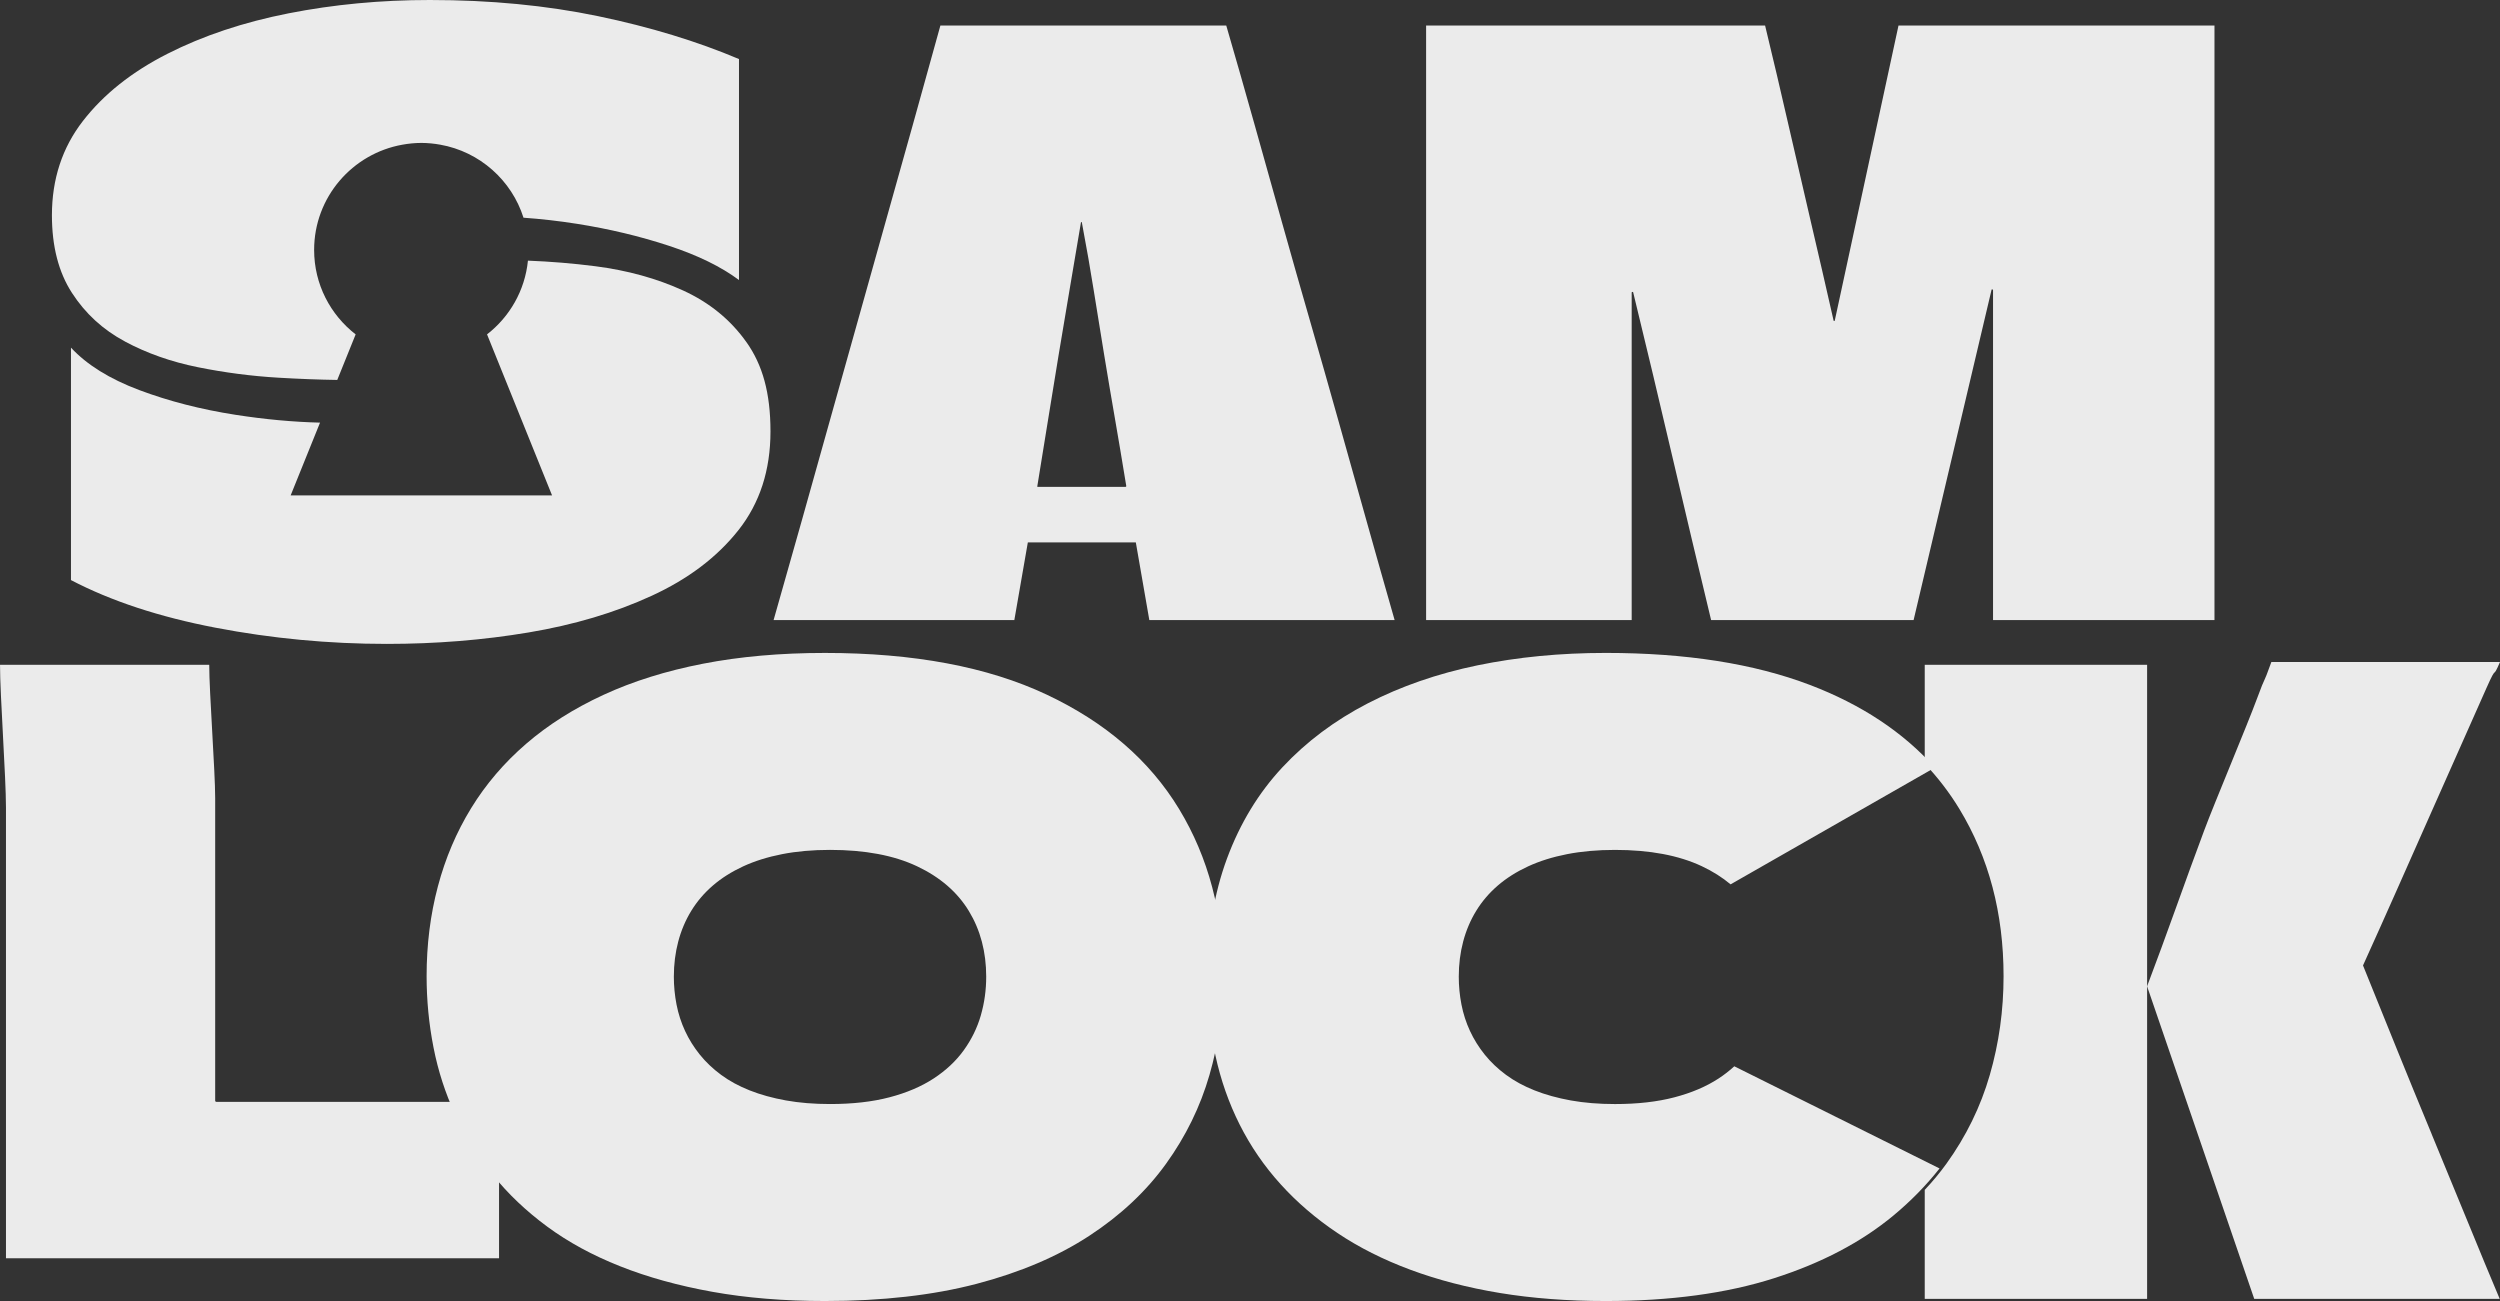
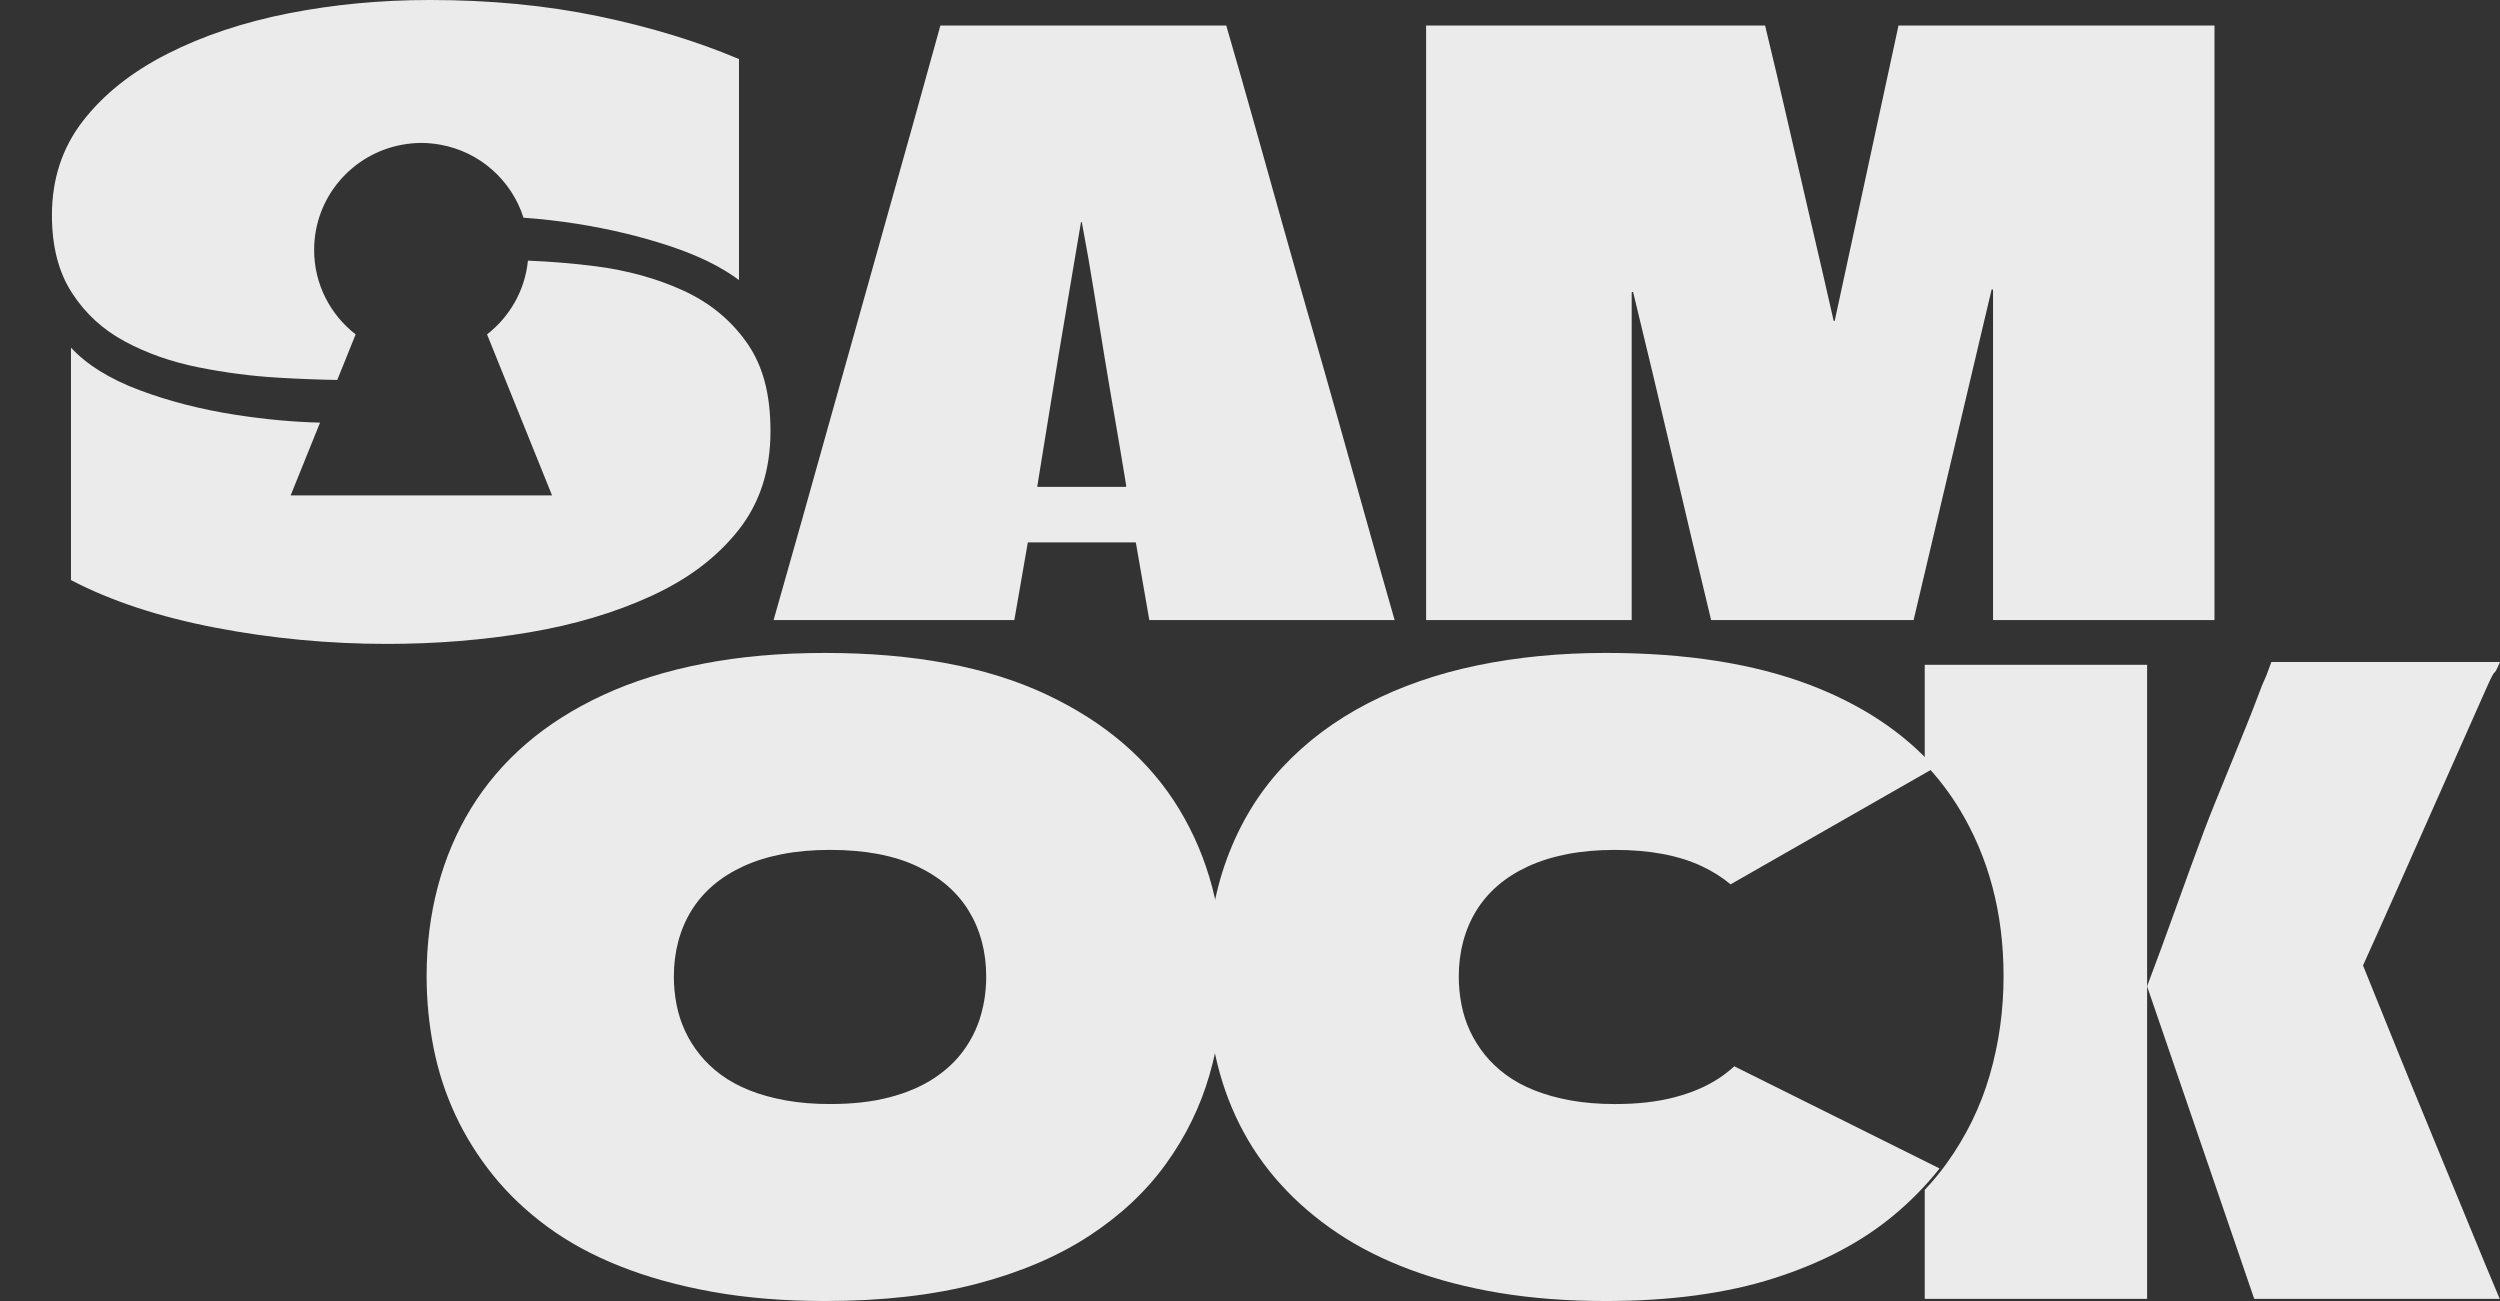
<svg xmlns="http://www.w3.org/2000/svg" id="Calque_2" viewBox="0 0 1449.37 754.26">
  <rect x="0" y="0" width="1449.37" height="754.26" fill="#333333" stroke="none" />
  <defs>
    <style>      .cls-1 {        fill: #ebebeb;      }    </style>
  </defs>
  <g id="Calque_1-2" data-name="Calque_1">
    <g>
      <path class="cls-1" d="M710.92,14.8c5.53,19,10.97,38.07,16.35,57.21,5.36,19.15,10.74,38.3,16.11,57.45,5.37,19.15,10.82,38.3,16.35,57.45,5.52,19.15,10.97,38.3,16.34,57.45,5.36,19.15,10.74,38.3,16.12,57.45,5.36,19.15,10.82,38.37,16.34,57.68h-142.21s-7.83-45.04-7.83-45.04c-1.22,0-2.3,0-3.22,0-.92,0-2,0-3.22,0h-50.64c-.92,0-1.84,0-2.76,0-.92,0-1.84,0-2.76,0l-7.83,45.04h-139.57c5.53-19.3,10.98-38.52,16.35-57.68,5.36-19.14,10.74-38.29,16.11-57.45,5.37-19.14,10.74-38.29,16.12-57.45,5.36-19.14,10.73-38.29,16.11-57.45,5.36-19.14,10.74-38.29,16.12-57.45,5.36-19.14,10.66-38.22,15.89-57.21h165.76ZM601.4,282.26h.46s50.64,0,50.64,0c.3,0,.46-.15.46-.46-2.46-15.01-4.68-28.26-6.68-39.75-2-11.49-4.07-23.74-6.21-36.76-2.15-13.02-4.15-25.35-5.99-37-1.84-11.64-4.14-24.81-6.91-39.52h-.46c-2.46,14.71-4.68,27.88-6.68,39.52-2,11.65-4.07,23.98-6.21,37-2.15,13.02-4.14,25.28-5.99,36.76-1.84,11.49-3.98,24.75-6.44,39.75v.46Z" />
      <path class="cls-1" d="M1283.84,14.8c0,22.98,0,45.96,0,68.93,0,22.98,0,45.96,0,68.94,0,22.98,0,45.95,0,68.93,0,22.98,0,45.96,0,68.94,0,22.98,0,45.95,0,68.93h-128.38c0-31.86,0-63.72,0-95.59,0-31.86,0-63.72,0-95.59,0-.3-.08-.46-.24-.46h-.46c-.16,0-.23.16-.23.46l-45.12,191.18h-117.4c-7.67-31.86-15.19-63.57-22.56-95.13-7.37-31.55-14.89-63.11-22.57-94.67,0-.3-.15-.46-.46-.46s-.46.16-.46.46c0,31.56,0,63.12,0,94.67,0,31.56,0,63.27,0,95.13h-119.18c0-22.98,0-46.03,0-69.16,0-23.13,0-46.26,0-69.39,0-23.13,0-46.26,0-69.39,0-23.13,0-46.19,0-69.16,0-11.33,0-22.59,0-33.78,0-11.18,0-22.44,0-33.78h196.53c4.6,19,9.05,37.91,13.35,56.76,4.3,18.84,8.67,37.76,13.12,56.76,4.45,19,8.82,37.99,13.12,56.98,0,.31.07.54.23.69.15.16.31.16.46,0,.15-.15.23-.38.23-.69l36.83-170.5h183.17Z" />
-       <path class="cls-1" d="M124.74,637.97c0,.28.06.49.21.63.14.15.35.21.63.21h163.74v90.68s-285.86,0-285.86,0v-261.29c0-17.74-3.45-65.17-3.45-82.77h121.29c0,15.92,3.45,61.55,3.45,77.33v175.22Z" />
      <g>
        <path class="cls-1" d="M72.41,197.98c12.72,6.82,26.83,11.79,42.32,14.91,15.49,3.13,31.07,5.16,46.75,6.08,12.2.72,23.53,1.14,34.05,1.3l10.66-26.41c-14.63-11.35-24.07-29.04-24.07-48.96,0-30.52,22.1-55.84,51.19-61.02,0,0,0,0,.01,0,1.76-.31,3.53-.58,5.33-.74,1.85-.18,3.73-.28,5.63-.28s3.77.1,5.63.28c1.8.16,3.57.43,5.33.74,0,0,0,0,.01,0,22.87,4.07,41.37,20.62,48.25,42.33,10.06.72,20.42,1.87,31.15,3.57,18.62,2.95,36.33,7.18,53.11,12.7,16.78,5.52,30.33,12.15,40.67,19.88V34.24c-24.34-10.3-51.55-18.59-81.61-24.85C316.76,3.13,284.21,0,249.18,0c-28.41,0-55.7,2.58-81.88,7.73-26.19,5.16-49.61,12.98-70.26,23.47-20.66,10.49-36.98,23.47-48.96,38.93-11.99,15.46-17.98,33.69-17.98,54.67,0,18.04,3.87,33.05,11.62,45.01,7.74,11.97,17.98,21.36,30.71,28.16Z" />
        <path class="cls-1" d="M432.86,198.53c-9.22-13.07-21.49-23.1-36.79-30.1-15.31-6.99-32.28-11.68-50.9-14.08-13.08-1.68-26.11-2.73-39.1-3.24-1.74,17.36-10.63,32.59-23.71,42.74l37.7,93.37h-151.56l17.04-42.2c-15.46-.38-31.74-1.85-48.95-4.53-20.11-3.13-38.73-7.91-55.88-14.36-17.15-6.44-30.34-14.64-39.56-24.58v134.75c23.24,12.15,51.17,21.36,83.82,27.61,32.64,6.26,65.74,9.39,99.31,9.39,28.4,0,55.78-2.21,82.16-6.63,26.37-4.42,50.16-11.5,71.37-21.26,21.21-9.75,37.99-22.45,50.35-38.11,12.35-15.65,18.53-34.7,18.53-57.16s-4.62-38.56-13.83-51.64Z" />
      </g>
      <g>
        <path class="cls-1" d="M1244.78,568.41v-182.98h-128.92v57.3c7.65,8.08,14.36,16.83,20.09,26.26,17.07,28.15,25.61,60.46,25.61,96.95,0,19.79-2.66,38.89-7.98,57.28-5.32,18.4-13.71,35.57-25.19,51.49-3.8,5.27-8,10.3-12.53,15.12v63.18h128.92v-184.6Z" />
        <path class="cls-1" d="M1409.79,657.57c-7.15-17.23-13.71-33.26-19.71-48.08-6-14.82-12.71-31.41-20.13-49.77,7.14-15.78,13.56-30.12,19.28-43.01,5.71-12.88,11.92-26.9,18.64-42.04,6.71-15.14,27.16-61.14,33.73-75.96,6.57-14.82,2.92-3.63,7.77-14.91h-132.55c-5.43,15.15-2.75,6.05-8.32,21.19-5.57,15.15-24.96,61.23-30.53,76.21-5.57,14.98-11.08,30.05-16.49,45.18-5.43,15.15-11,30.28-16.71,45.43l62.12,181.22h142.31c-5.43-12.88-11.57-27.7-18.43-44.46-6.85-16.75-13.85-33.75-20.99-50.98Z" />
      </g>
      <path class="cls-1" d="M1005.46,618.18c-2.76,2.52-5.77,4.89-9.1,7.07-7.14,4.67-15.67,8.31-25.6,10.91-9.93,2.61-21.43,3.91-34.49,3.91-9.33,0-17.86-.7-25.6-2.09-7.74-1.4-14.73-3.34-20.99-5.82-6.26-2.48-11.77-5.48-16.55-9-4.77-3.52-8.89-7.43-12.35-11.73-3.46-4.3-6.31-8.88-8.56-13.73-2.25-4.85-3.89-9.94-4.94-15.28-1.04-5.33-1.56-10.73-1.56-16.19,0-7.15.85-13.94,2.55-20.37,1.7-6.43,4.22-12.37,7.57-17.83,3.35-5.46,7.52-10.34,12.51-14.64,4.99-4.3,10.84-8,17.53-11.1,6.7-3.09,14.24-5.46,22.64-7.1,8.4-1.64,17.64-2.46,27.74-2.46,20.2,0,36.99,3.16,50.38,9.46,6.31,2.97,11.85,6.49,16.67,10.51l118.4-67.67c-18.39-20.56-42.51-36.55-72.4-47.94-32.48-12.37-71.94-18.56-118.39-18.56-26.31,0-51.08,2.4-74.31,7.19-23.23,4.8-44.44,12.14-63.61,22.03-19.18,9.9-35.69,22.27-49.54,37.11-13.85,14.84-24.56,32.47-32.12,52.88-7.56,20.41-11.33,43.45-11.33,69.11,0,15.77,1.53,30.77,4.61,45,3.08,14.22,7.77,27.6,14.07,40.12,6.3,12.52,14.2,24.05,23.72,34.56,9.51,10.52,20.5,19.95,32.96,28.3,12.45,8.35,26.58,15.47,42.4,21.34,15.81,5.87,33.1,10.36,51.85,13.45,18.75,3.09,39.18,4.64,61.29,4.64,37.5,0,70.04-4.41,97.61-13.22,27.56-8.81,50.65-20.94,69.27-36.41,10.09-8.38,18.95-17.47,26.66-27.22l-119-59.23Z" />
      <path class="cls-1" d="M683.55,468.99c-17.08-28.14-42.69-50.25-76.83-66.33-34.15-16.07-76.98-24.12-128.48-24.12-25.75,0-49.32,2.09-70.74,6.26-21.41,4.17-40.66,10.2-57.73,18.09-17.07,7.89-31.98,17.32-44.71,28.3-12.74,10.98-23.37,23.42-31.91,37.34-8.54,13.91-14.98,29.07-19.31,45.46-4.35,16.4-6.51,33.71-6.51,51.95,0,13.91,1.33,27.68,3.99,41.28,2.66,13.61,6.86,26.6,12.6,38.96,5.74,12.37,13.02,24.05,21.83,35.02,8.81,10.98,19.32,20.95,31.49,29.92,12.17,8.97,26.24,16.63,42.2,22.96,15.96,6.34,33.8,11.29,53.53,14.84,19.73,3.55,41.49,5.34,65.28,5.34,33.31,0,62.63-3.33,87.96-9.97,25.33-6.64,47.09-15.92,65.29-27.83,18.19-11.9,33.02-25.82,44.5-41.75,11.48-15.92,19.87-33.09,25.19-51.49,5.32-18.39,7.98-37.49,7.98-57.28,0-36.49-8.54-68.8-25.61-96.95ZM568.63,588.68c-2.09,7.22-5.38,13.95-9.88,20.19-4.5,6.25-10.32,11.7-17.45,16.37-7.14,4.67-15.67,8.31-25.6,10.91-9.93,2.61-21.43,3.91-34.49,3.91-9.33,0-17.86-.7-25.6-2.09-7.74-1.4-14.73-3.34-20.99-5.82-6.26-2.48-11.77-5.48-16.55-9-4.77-3.52-8.89-7.43-12.35-11.73-3.46-4.3-6.31-8.88-8.56-13.73-2.25-4.85-3.89-9.94-4.94-15.28-1.04-5.33-1.56-10.73-1.56-16.19,0-7.15.85-13.94,2.55-20.37,1.7-6.43,4.22-12.37,7.57-17.83,3.35-5.46,7.52-10.34,12.51-14.64,4.99-4.3,10.84-8,17.53-11.1,6.7-3.09,14.24-5.46,22.64-7.1,8.4-1.64,17.64-2.46,27.74-2.46,20.2,0,36.99,3.16,50.38,9.46,13.39,6.31,23.43,14.98,30.13,26.01,6.69,11.04,10.04,23.71,10.04,38.02,0,7.76-1.04,15.25-3.13,22.47Z" />
    </g>
  </g>
</svg>